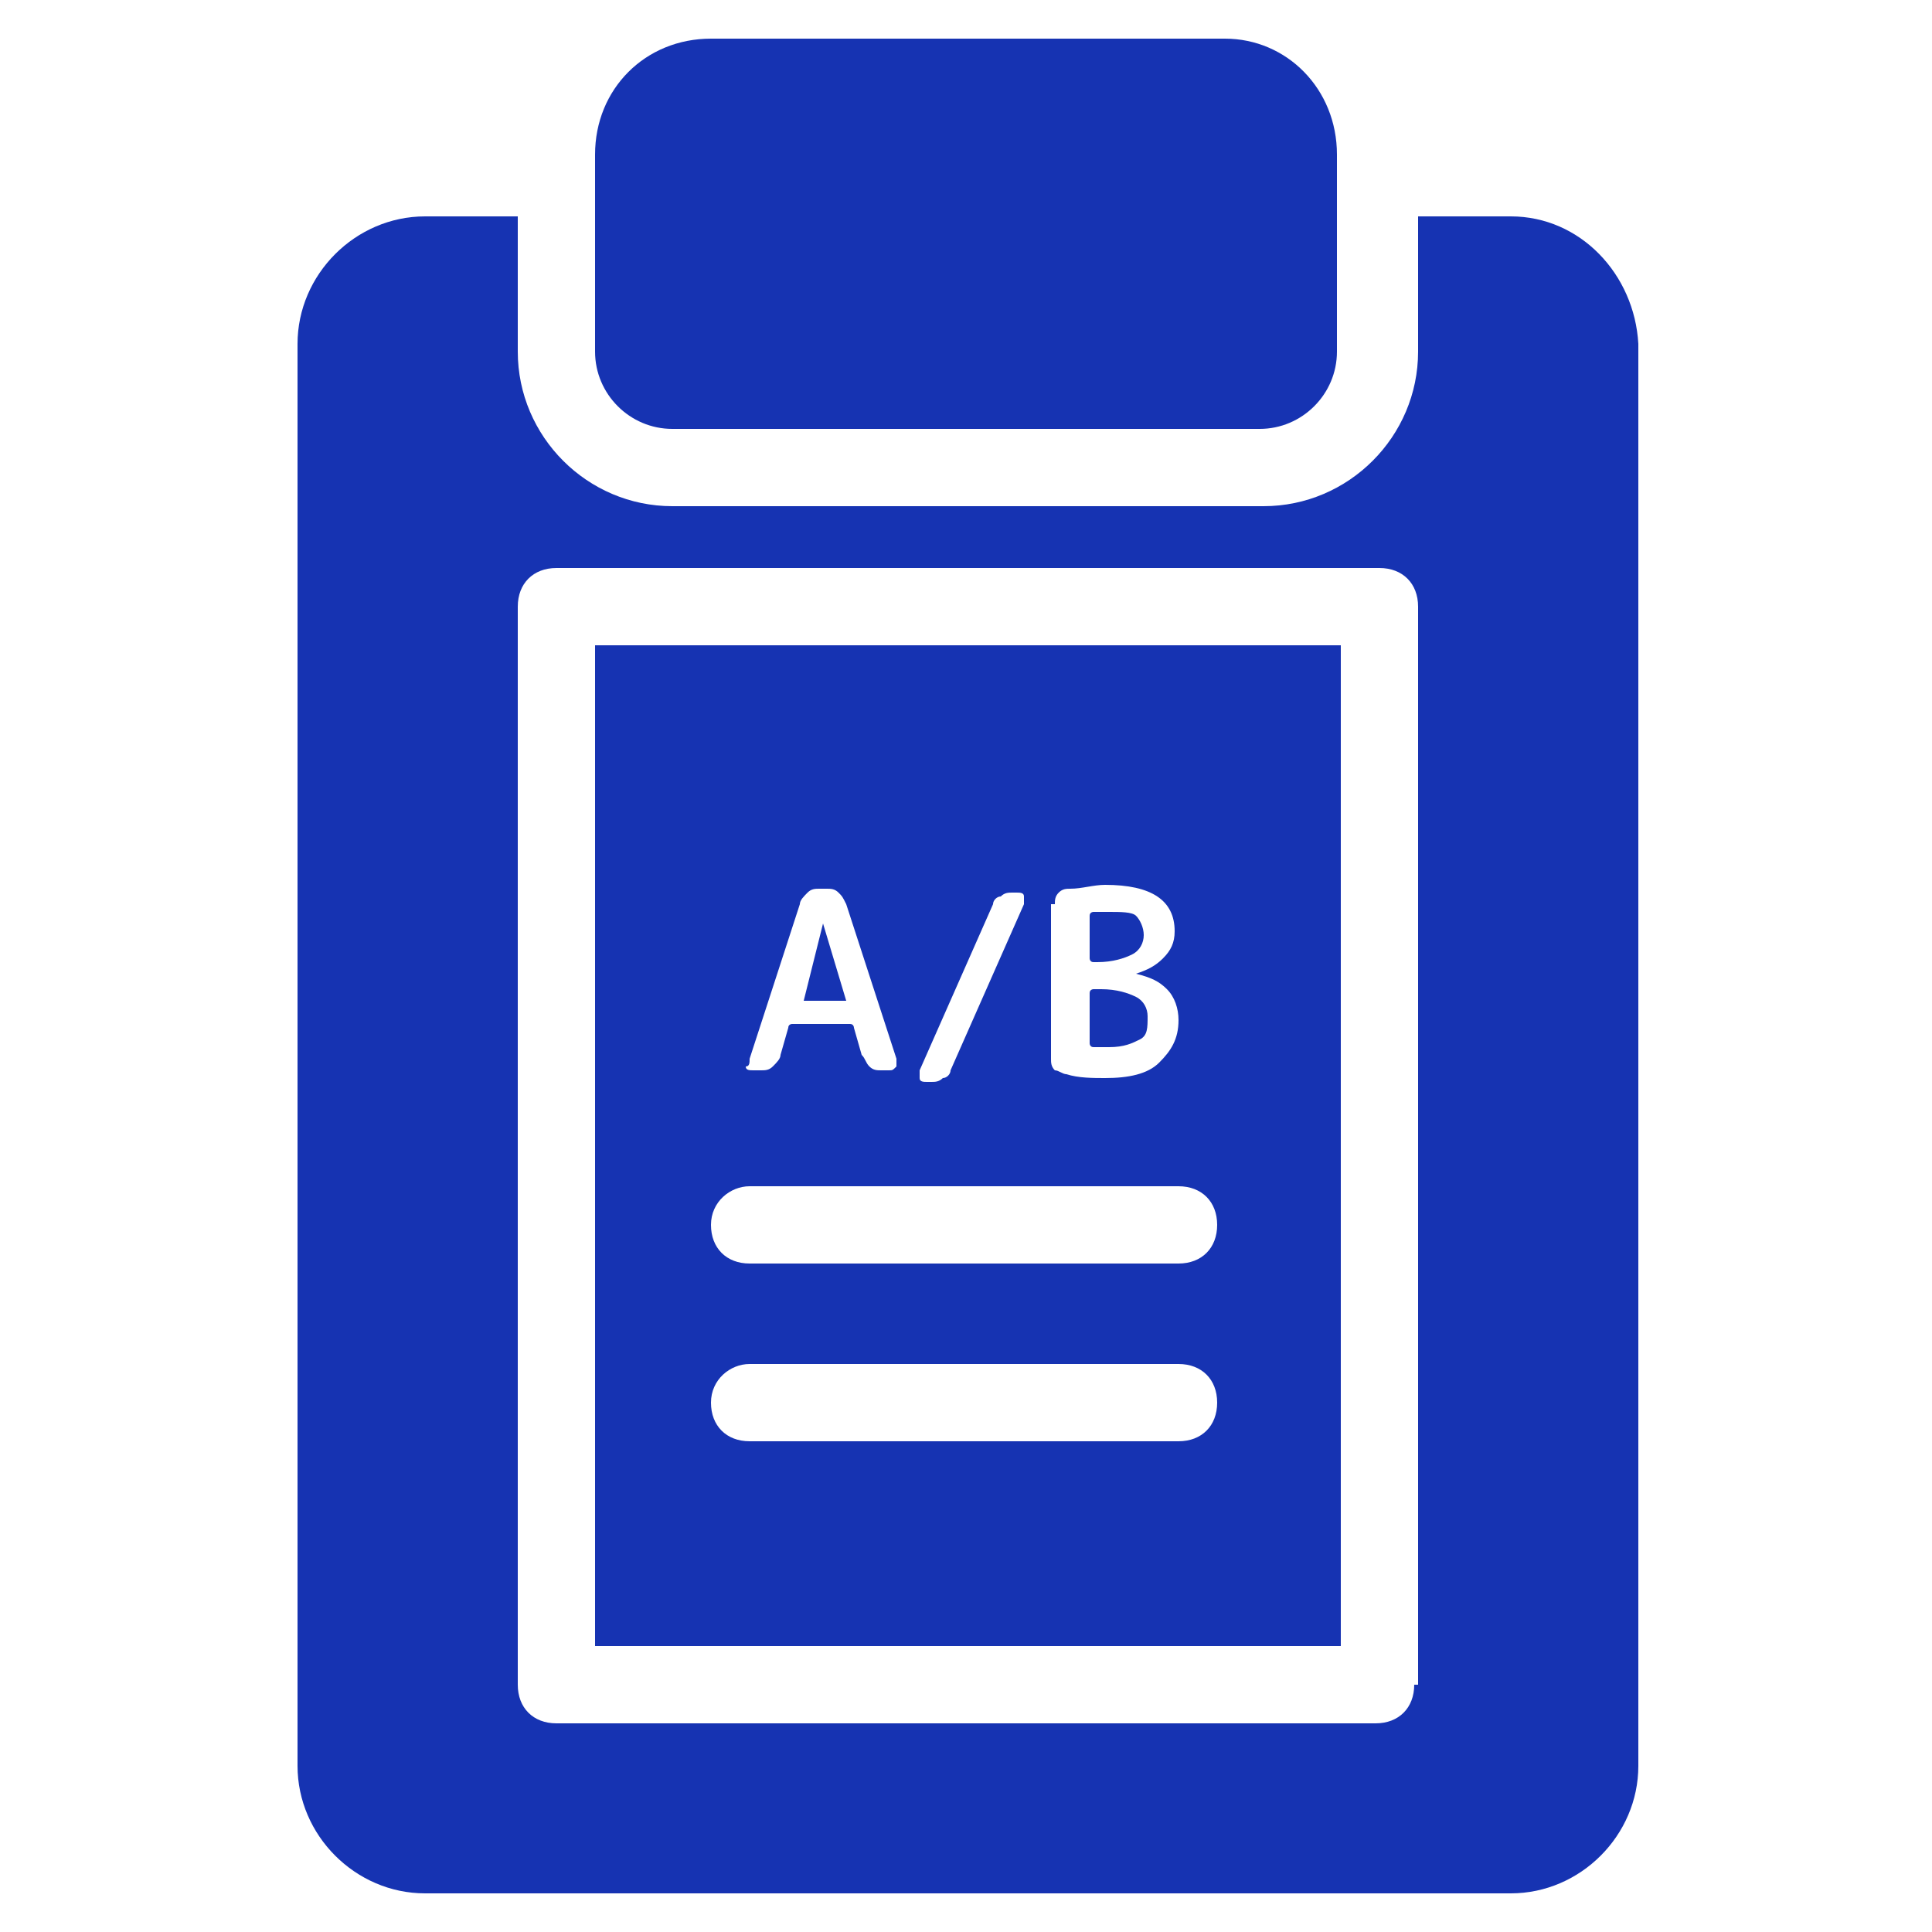
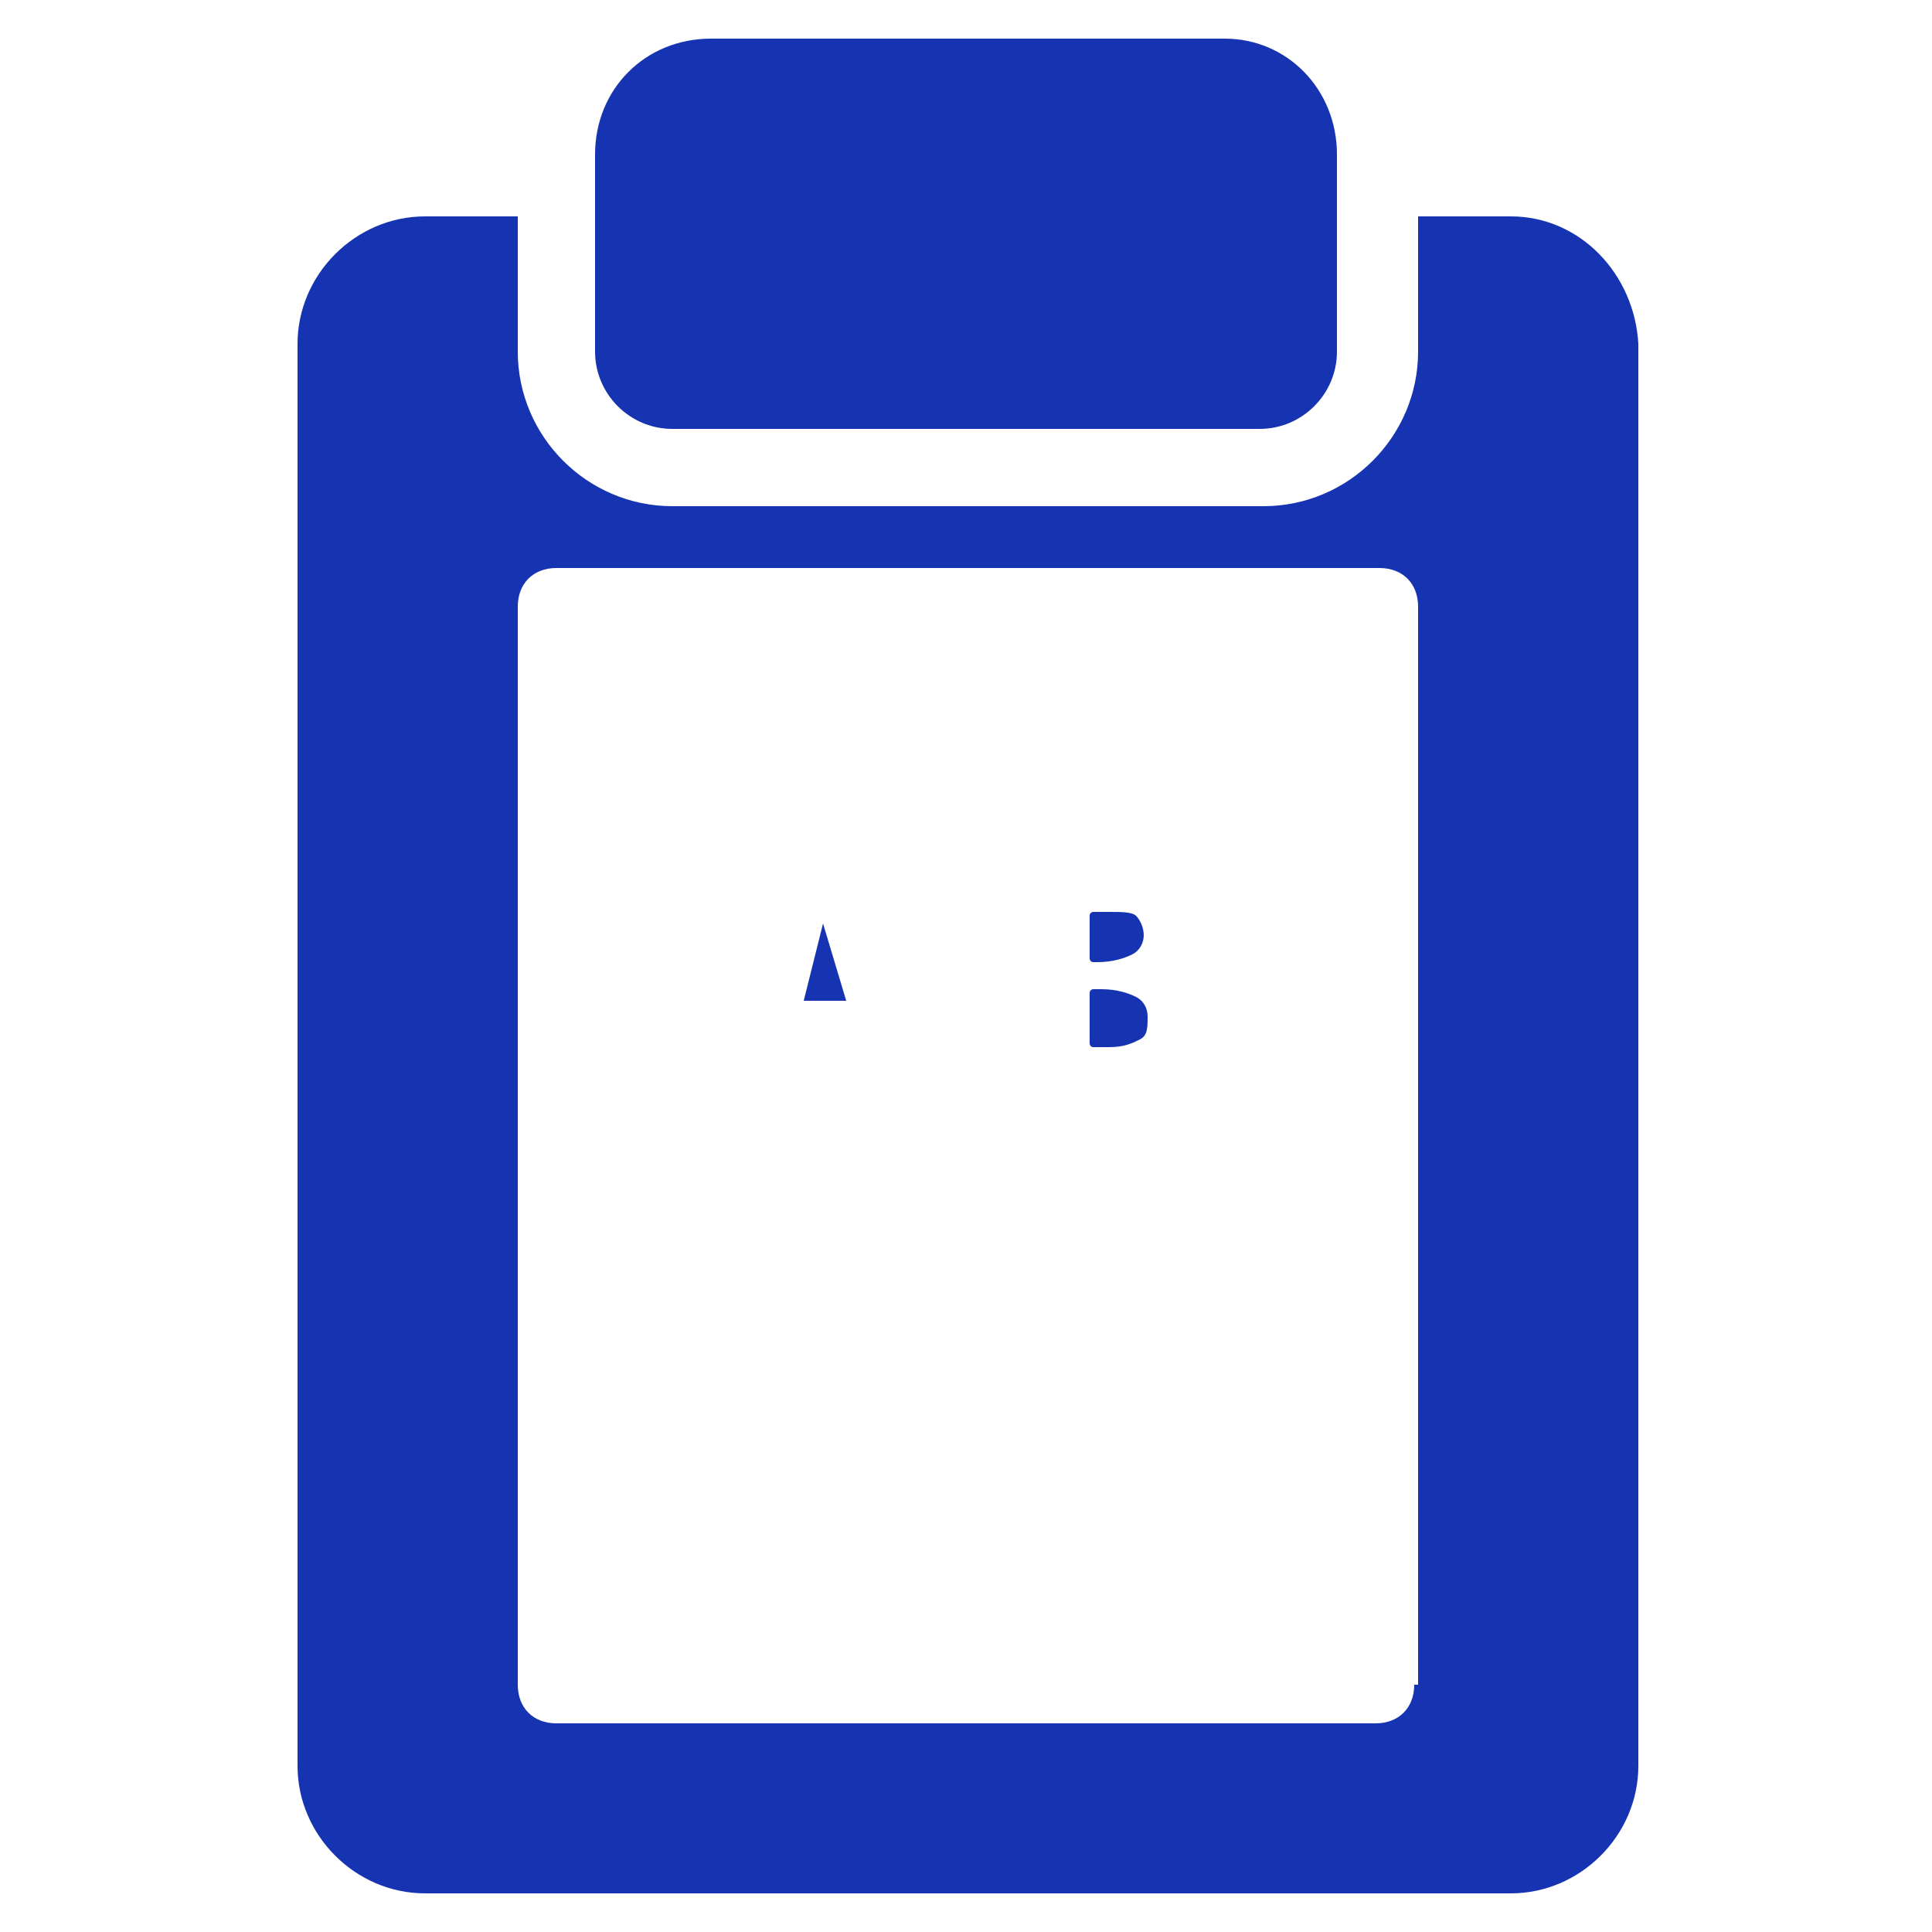
<svg xmlns="http://www.w3.org/2000/svg" width="40" height="40" viewBox="0 0 40 40" fill="none">
  <path d="M27.68 3.2V7.28C27.68 8.16 26.96 8.88 26.08 8.88H13.92C13.04 8.88 12.32 8.16 12.32 7.28V3.2C12.32 1.84 13.36 0.8 14.72 0.8H25.36C26.64 0.8 27.68 1.84 27.68 3.2ZM16.64 20.72H17.52L17.04 19.12L16.64 20.72ZM22.96 21.68C23.28 21.68 23.44 21.6 23.6 21.52C23.76 21.44 23.76 21.28 23.76 21.04C23.76 20.88 23.68 20.72 23.52 20.64C23.36 20.56 23.12 20.48 22.8 20.48H22.64C22.64 20.48 22.56 20.48 22.56 20.56V21.6C22.56 21.6 22.56 21.68 22.64 21.68C22.72 21.68 22.88 21.68 22.96 21.68ZM22.72 19.92C23.04 19.92 23.28 19.84 23.44 19.76C23.6 19.68 23.68 19.52 23.68 19.36C23.68 19.2 23.6 19.04 23.52 18.96C23.44 18.88 23.2 18.88 22.96 18.88C22.8 18.88 22.72 18.88 22.64 18.88C22.64 18.88 22.56 18.88 22.56 18.96V19.84C22.56 19.84 22.56 19.92 22.64 19.92H22.72Z" fill="#1633B2" />
-   <path d="M12.32 34.08H27.76V13.36H12.32V34.08ZM21.84 18.72C21.84 18.64 21.84 18.56 21.92 18.48C22 18.4 22.08 18.4 22.16 18.4C22.4 18.4 22.64 18.32 22.88 18.32C23.84 18.32 24.32 18.64 24.32 19.28C24.32 19.52 24.24 19.68 24.08 19.84C23.92 20 23.76 20.08 23.52 20.16C23.84 20.24 24 20.32 24.16 20.48C24.32 20.64 24.4 20.88 24.4 21.12C24.4 21.52 24.24 21.76 24 22C23.76 22.24 23.36 22.32 22.88 22.32C22.64 22.32 22.32 22.32 22.08 22.24C22 22.24 21.92 22.16 21.84 22.16C21.76 22.08 21.76 22 21.76 21.92V18.72H21.84ZM19.04 22.16L20.56 18.72C20.56 18.64 20.64 18.56 20.72 18.56C20.8 18.48 20.88 18.48 20.96 18.48H21.04C21.12 18.48 21.2 18.48 21.2 18.56C21.2 18.64 21.2 18.64 21.2 18.72L19.68 22.16C19.68 22.24 19.6 22.32 19.52 22.32C19.44 22.4 19.36 22.4 19.28 22.4H19.2C19.12 22.4 19.04 22.4 19.04 22.32C19.04 22.24 19.04 22.16 19.04 22.16ZM15.52 21.92L16.56 18.72C16.56 18.64 16.64 18.56 16.72 18.48C16.8 18.4 16.88 18.4 16.96 18.4H17.12C17.2 18.4 17.28 18.4 17.36 18.48C17.44 18.56 17.44 18.56 17.52 18.72L18.56 21.92C18.56 22 18.56 22.08 18.56 22.08C18.48 22.16 18.48 22.16 18.4 22.16H18.24C18.16 22.16 18.08 22.16 18 22.08C17.92 22 17.92 21.92 17.84 21.84L17.68 21.28C17.68 21.28 17.68 21.2 17.6 21.2H16.4C16.4 21.2 16.32 21.2 16.32 21.28L16.16 21.84C16.16 21.92 16.08 22 16 22.08C15.92 22.16 15.84 22.16 15.76 22.16H15.6C15.52 22.16 15.44 22.16 15.44 22.08C15.52 22.08 15.52 22 15.52 21.92ZM15.52 24.56H24.4C24.88 24.56 25.2 24.88 25.2 25.36C25.2 25.84 24.88 26.16 24.4 26.16H15.52C15.04 26.16 14.72 25.84 14.72 25.36C14.72 24.88 15.12 24.56 15.52 24.56ZM15.52 28.24H24.4C24.88 28.24 25.2 28.56 25.2 29.04C25.2 29.52 24.88 29.84 24.4 29.84H15.52C15.04 29.84 14.72 29.52 14.72 29.04C14.72 28.56 15.12 28.24 15.52 28.24Z" fill="#1633B2" />
  <path d="M31.28 4.48H29.36V7.28C29.36 9.04 27.92 10.48 26.16 10.48H13.92C12.16 10.48 10.72 9.04 10.72 7.28V4.48H8.8C7.36 4.48 6.16 5.68 6.16 7.12V36.56C6.16 38 7.36 39.2 8.8 39.2H31.28C32.72 39.2 33.92 38 33.92 36.56V7.12C33.84 5.68 32.72 4.48 31.28 4.48ZM29.28 34.88C29.28 35.36 28.96 35.68 28.48 35.68H11.52C11.04 35.68 10.72 35.36 10.72 34.88V12.56C10.72 12.08 11.04 11.76 11.52 11.76H28.56C29.04 11.76 29.36 12.08 29.36 12.56V34.88H29.28Z" fill="#1633B2" />
</svg>